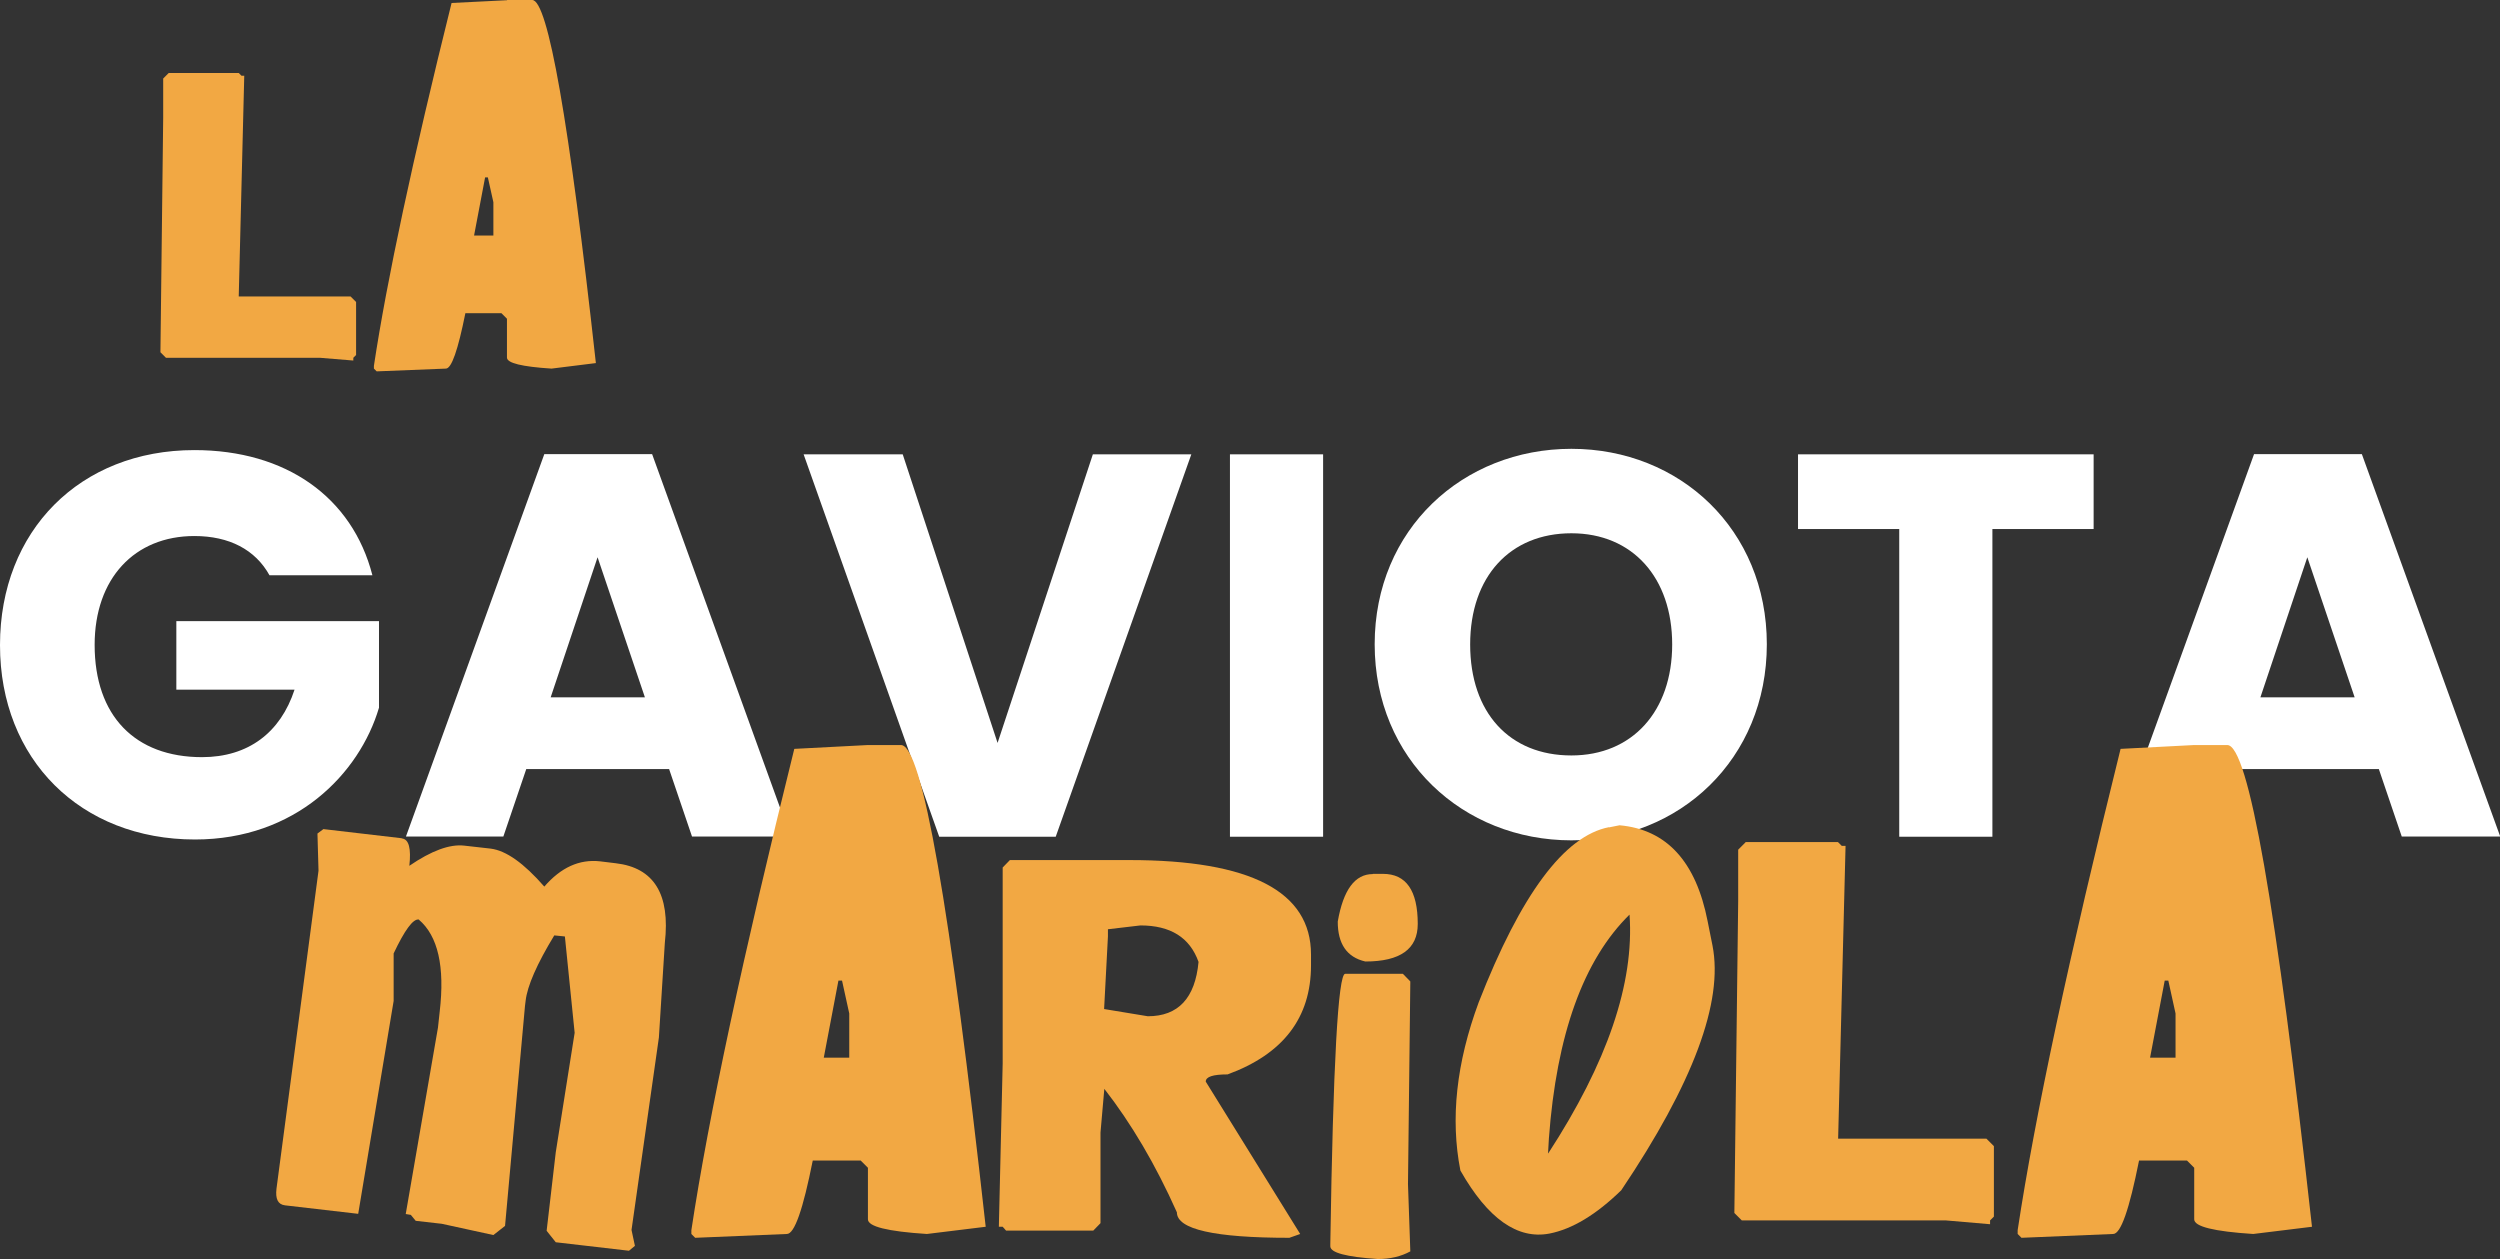
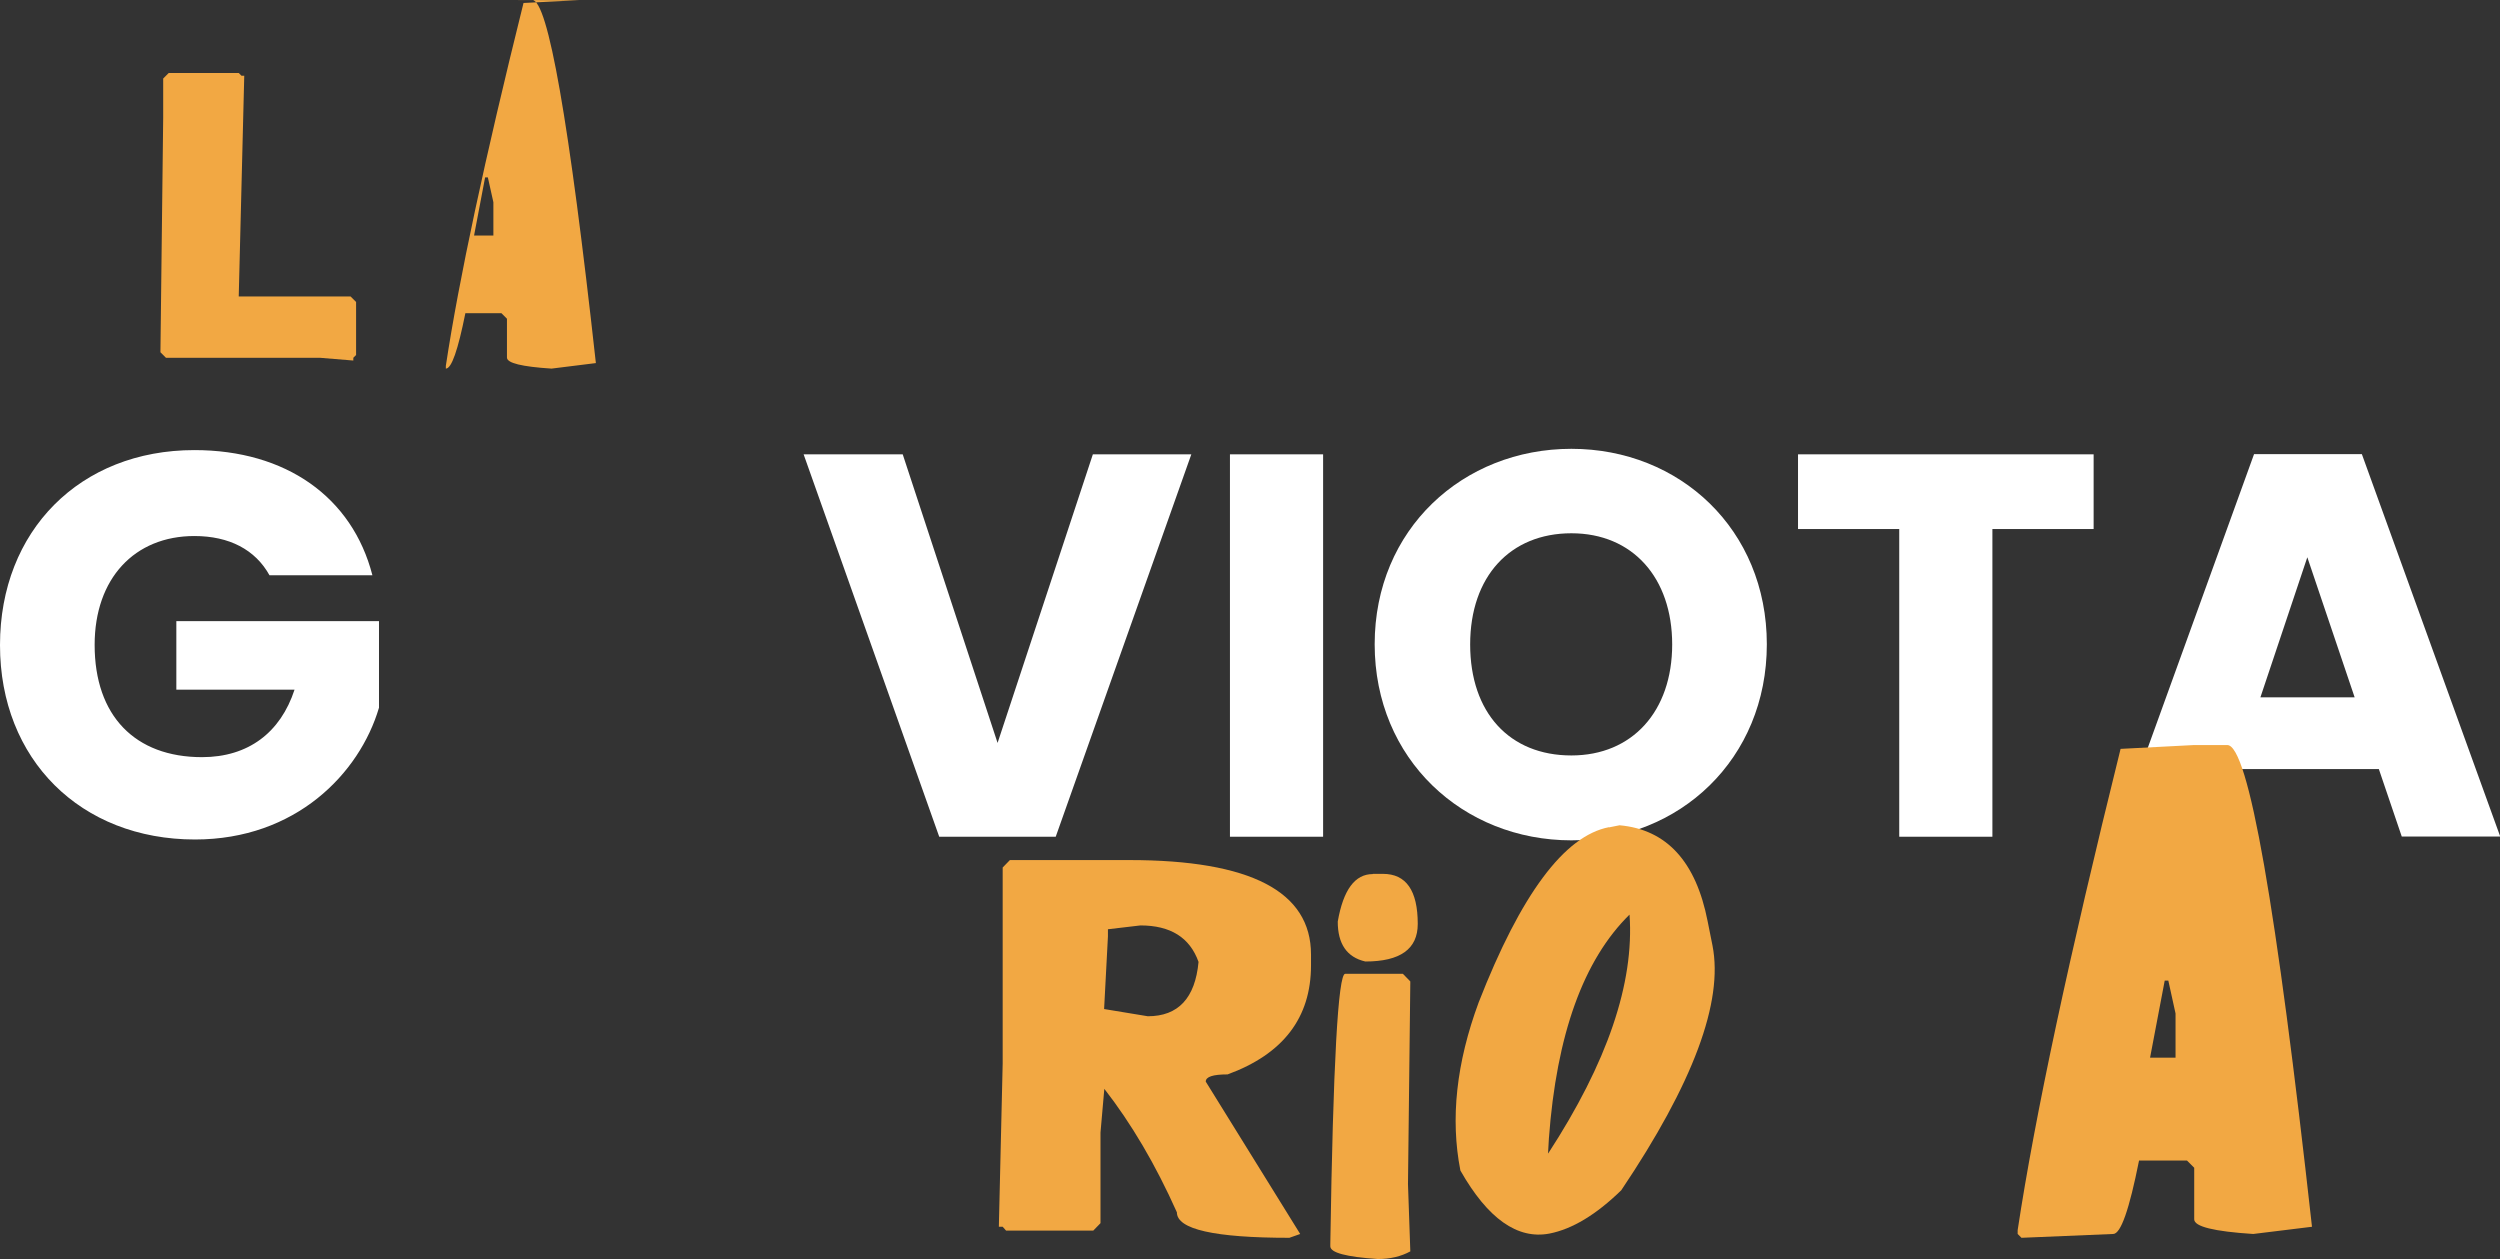
<svg xmlns="http://www.w3.org/2000/svg" id="Capa_2" data-name="Capa 2" viewBox="0 0 117.81 59.34">
  <rect x="0" y="0" width="117.81" height="59.34" fill="#333333" stroke="none" />
  <defs>
    <style>      .cls-1 {        fill: #f2a843;      }      .cls-1, .cls-2 {        stroke-width: 0px;      }      .cls-2 {        fill: #fff;      }    </style>
  </defs>
  <g id="Capa_1-2" data-name="Capa 1">
    <g>
      <g>
        <path class="cls-1" d="M7.96,3.44h3.29l.13.13h.13l-.26,10.4h5.27l.26.26v2.5l-.13.13v.13l-1.58-.13h-7.25l-.26-.26.13-11.06v-1.84l.26-.26Z" />
-         <path class="cls-1" d="M23.9,0h1.18c.74,0,1.74,5.7,3,17.11l-2.09.26c-1.4-.09-2.1-.26-2.1-.52v-1.83l-.26-.26h-1.7c-.35,1.74-.65,2.61-.92,2.61l-3.26.13-.13-.13v-.13c.61-4.04,1.83-9.74,3.66-17.1l2.61-.13ZM22.86,8.36l-.52,2.74h.91v-1.57l-.26-1.17h-.13Z" />
+         <path class="cls-1" d="M23.9,0h1.18c.74,0,1.74,5.7,3,17.11l-2.09.26c-1.4-.09-2.1-.26-2.1-.52v-1.83l-.26-.26h-1.7c-.35,1.74-.65,2.61-.92,2.61v-.13c.61-4.04,1.83-9.74,3.66-17.1l2.61-.13ZM22.86,8.36l-.52,2.74h.91v-1.57l-.26-1.17h-.13Z" />
      </g>
      <g>
        <path class="cls-2" d="M17.55,27.11h-4.85c-.67-1.21-1.9-1.85-3.54-1.85-2.82,0-4.7,2-4.7,5.13,0,3.34,1.9,5.29,5.06,5.29,2.18,0,3.7-1.16,4.36-3.18h-5.57v-3.23h9.55v4.08c-.92,3.11-3.93,6.21-8.67,6.21-5.39,0-9.19-3.77-9.19-9.16s3.77-9.19,9.16-9.19c4.31,0,7.44,2.21,8.39,5.9Z" />
-         <path class="cls-2" d="M31.52,36.24h-6.72l-1.08,3.18h-4.59l6.52-18.02h5.08l6.52,18.02h-4.64l-1.08-3.18ZM28.16,26.26l-2.21,6.6h4.44l-2.23-6.6Z" />
        <path class="cls-2" d="M51.49,21.41h4.65l-6.39,18.02h-5.49l-6.39-18.02h4.67l4.47,13.6,4.49-13.6Z" />
        <path class="cls-2" d="M57.96,21.41h4.39v18.02h-4.39v-18.02Z" />
        <path class="cls-2" d="M74.05,39.6c-5.11,0-9.27-3.82-9.27-9.24s4.16-9.21,9.27-9.21,9.21,3.8,9.21,9.21-4.11,9.24-9.21,9.24ZM74.05,35.6c2.87,0,4.75-2.08,4.75-5.23s-1.87-5.24-4.75-5.24-4.77,2.03-4.77,5.24,1.85,5.23,4.77,5.23Z" />
        <path class="cls-2" d="M84.73,21.41h13.93v3.52h-4.77v14.5h-4.39v-14.5h-4.77v-3.52Z" />
        <path class="cls-2" d="M112.09,36.24h-6.72l-1.08,3.18h-4.59l6.52-18.02h5.08l6.52,18.02h-4.64l-1.08-3.18ZM108.73,26.26l-2.21,6.6h4.44l-2.23-6.6Z" />
      </g>
      <g>
-         <path class="cls-1" d="M18.94,39.51c.33.04.44.47.35,1.29,1.04-.71,1.9-1.03,2.59-.95l1.24.14c.73.09,1.57.69,2.53,1.79.78-.9,1.65-1.3,2.63-1.19l.74.09c1.8.21,2.57,1.46,2.31,3.75l-.28,4.46-1.29,9.07.16.75-.28.23-3.45-.4-.43-.54.43-3.7.89-5.63-.46-4.54-.5-.05c-.82,1.35-1.27,2.38-1.35,3.08l-.03.24-.94,10.37-.55.43-2.43-.53-1.23-.14-.23-.28-.24-.04,1.52-8.79.08-.74c.25-2.13-.08-3.58-.99-4.35-.27-.03-.66.5-1.18,1.6v2.24s-1.67,10.03-1.67,10.03l-3.45-.4c-.33-.04-.46-.3-.4-.79l1.98-14.98-.05-1.75.28-.21,3.68.43Z" />
-         <path class="cls-1" d="M40.89,35.11h1.57c.99,0,2.31,7.57,3.99,22.7l-2.77.34c-1.86-.12-2.78-.35-2.78-.69v-2.43l-.34-.34h-2.26c-.46,2.31-.86,3.46-1.22,3.46l-4.32.18-.18-.18v-.18c.81-5.36,2.43-12.92,4.85-22.68l3.46-.18ZM39.51,46.21l-.69,3.63h1.2v-2.08l-.34-1.55h-.18Z" />
        <path class="cls-1" d="M47.58,40.53h5.64c5.71,0,8.56,1.48,8.56,4.45v.51c0,2.47-1.31,4.18-3.93,5.14-.69,0-1.03.11-1.03.34l4.45,7.18-.51.18c-3.53,0-5.3-.4-5.3-1.2-1.01-2.26-2.15-4.19-3.42-5.82l-.18,2.06v4.27l-.34.35h-4.11l-.16-.18h-.18l.18-7.69v-9.24l.34-.35ZM52.21,43.79v.34l-.18,3.42,2.06.34c1.43,0,2.23-.85,2.39-2.56-.41-1.15-1.32-1.72-2.74-1.72l-1.53.18Z" />
        <path class="cls-1" d="M63.39,45.89h2.72l.35.36-.11,9.55.11,3.17c-.44.24-.95.36-1.53.36-1.5-.1-2.24-.3-2.24-.6v-.11c.13-8.49.37-12.73.7-12.73ZM64.69,41.18h.48c1.09,0,1.64.78,1.64,2.36,0,1.18-.82,1.77-2.47,1.77-.87-.2-1.3-.83-1.3-1.88.26-1.5.81-2.24,1.65-2.24Z" />
        <path class="cls-1" d="M75.82,38.99l.5-.1c2.22.2,3.6,1.71,4.15,4.52l.23,1.15c.52,2.65-.91,6.49-4.3,11.53-1.18,1.15-2.31,1.83-3.38,2.04-1.51.29-2.91-.7-4.2-2.97-.48-2.44-.19-5.08.86-7.92,1.99-5.1,4.04-7.85,6.14-8.26ZM72.96,54.35c2.78-4.27,4.06-8.02,3.83-11.25-2.17,2.13-3.44,5.65-3.8,10.55l-.04.7Z" />
-         <path class="cls-1" d="M82.25,39.68h4.36l.18.18h.18l-.35,13.8h6.99l.35.35v3.32l-.18.18v.18l-2.09-.18h-9.61l-.35-.35.18-14.68v-2.44l.35-.35Z" />
        <path class="cls-1" d="M103.39,35.11h1.57c.99,0,2.31,7.57,3.99,22.7l-2.77.34c-1.86-.12-2.78-.35-2.78-.69v-2.43l-.34-.34h-2.26c-.46,2.31-.86,3.46-1.22,3.46l-4.32.18-.18-.18v-.18c.81-5.36,2.43-12.92,4.85-22.68l3.46-.18ZM102.01,46.21l-.69,3.63h1.2v-2.08l-.34-1.55h-.18Z" />
      </g>
    </g>
  </g>
</svg>